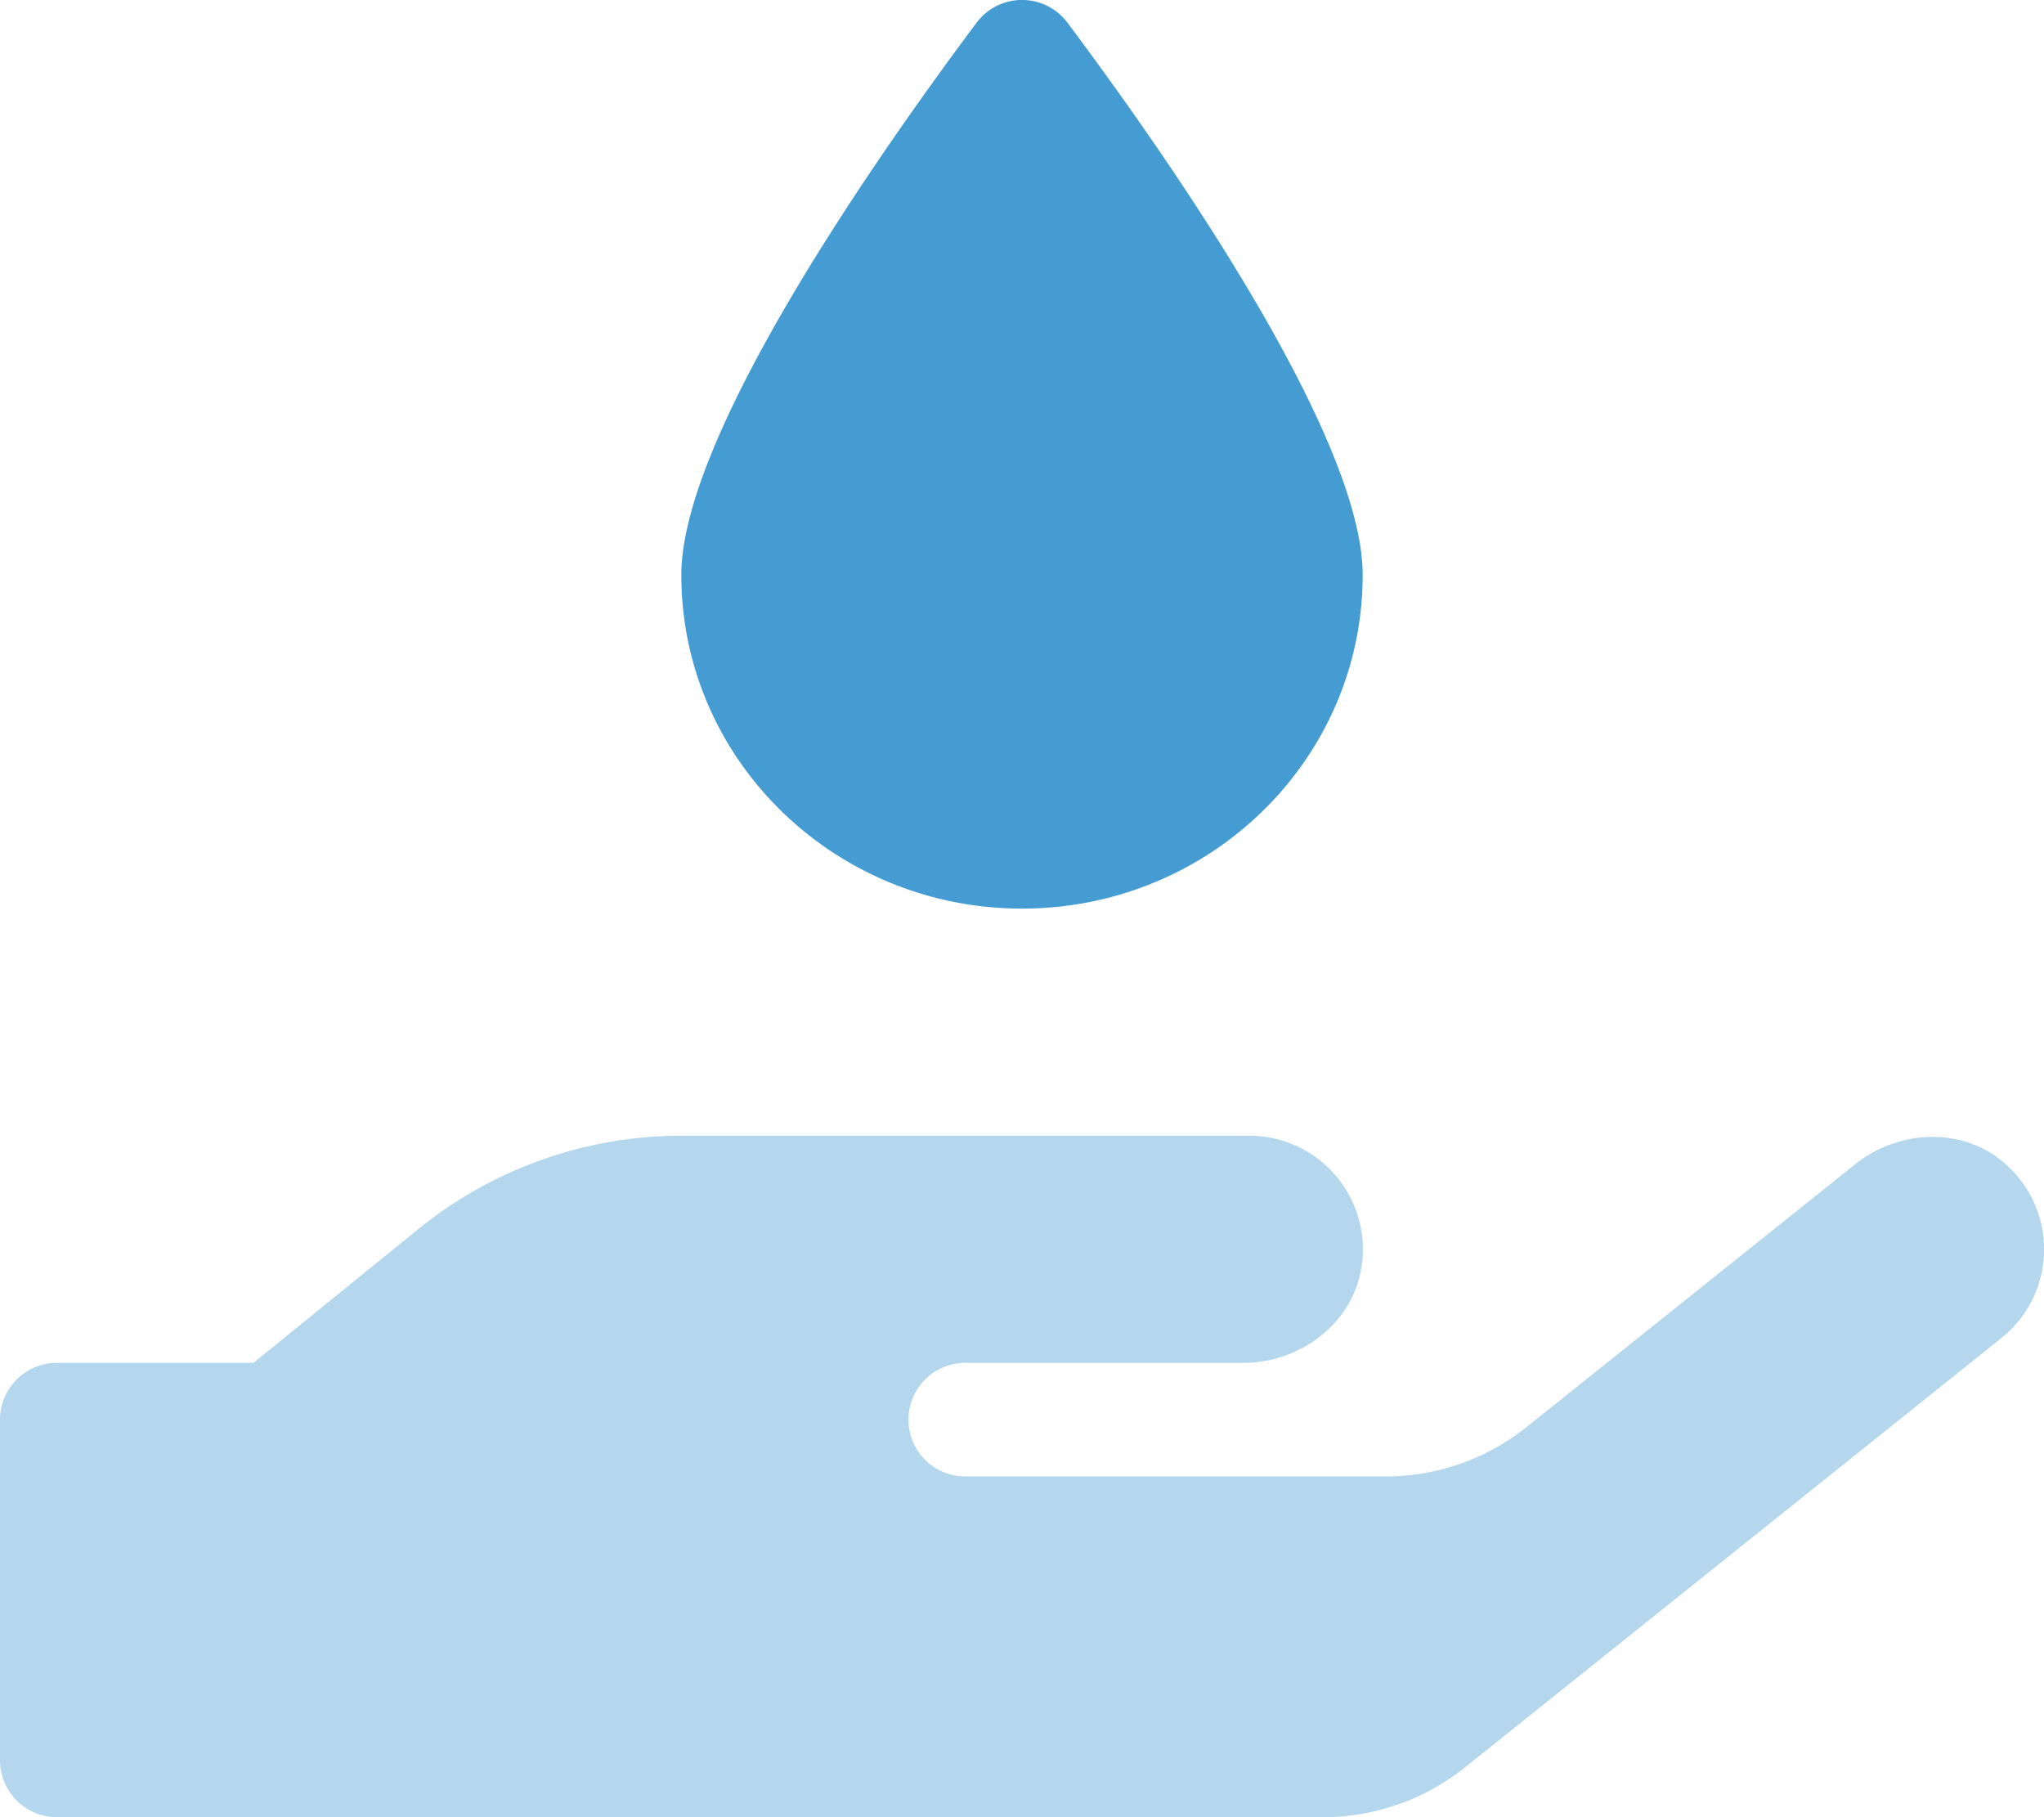
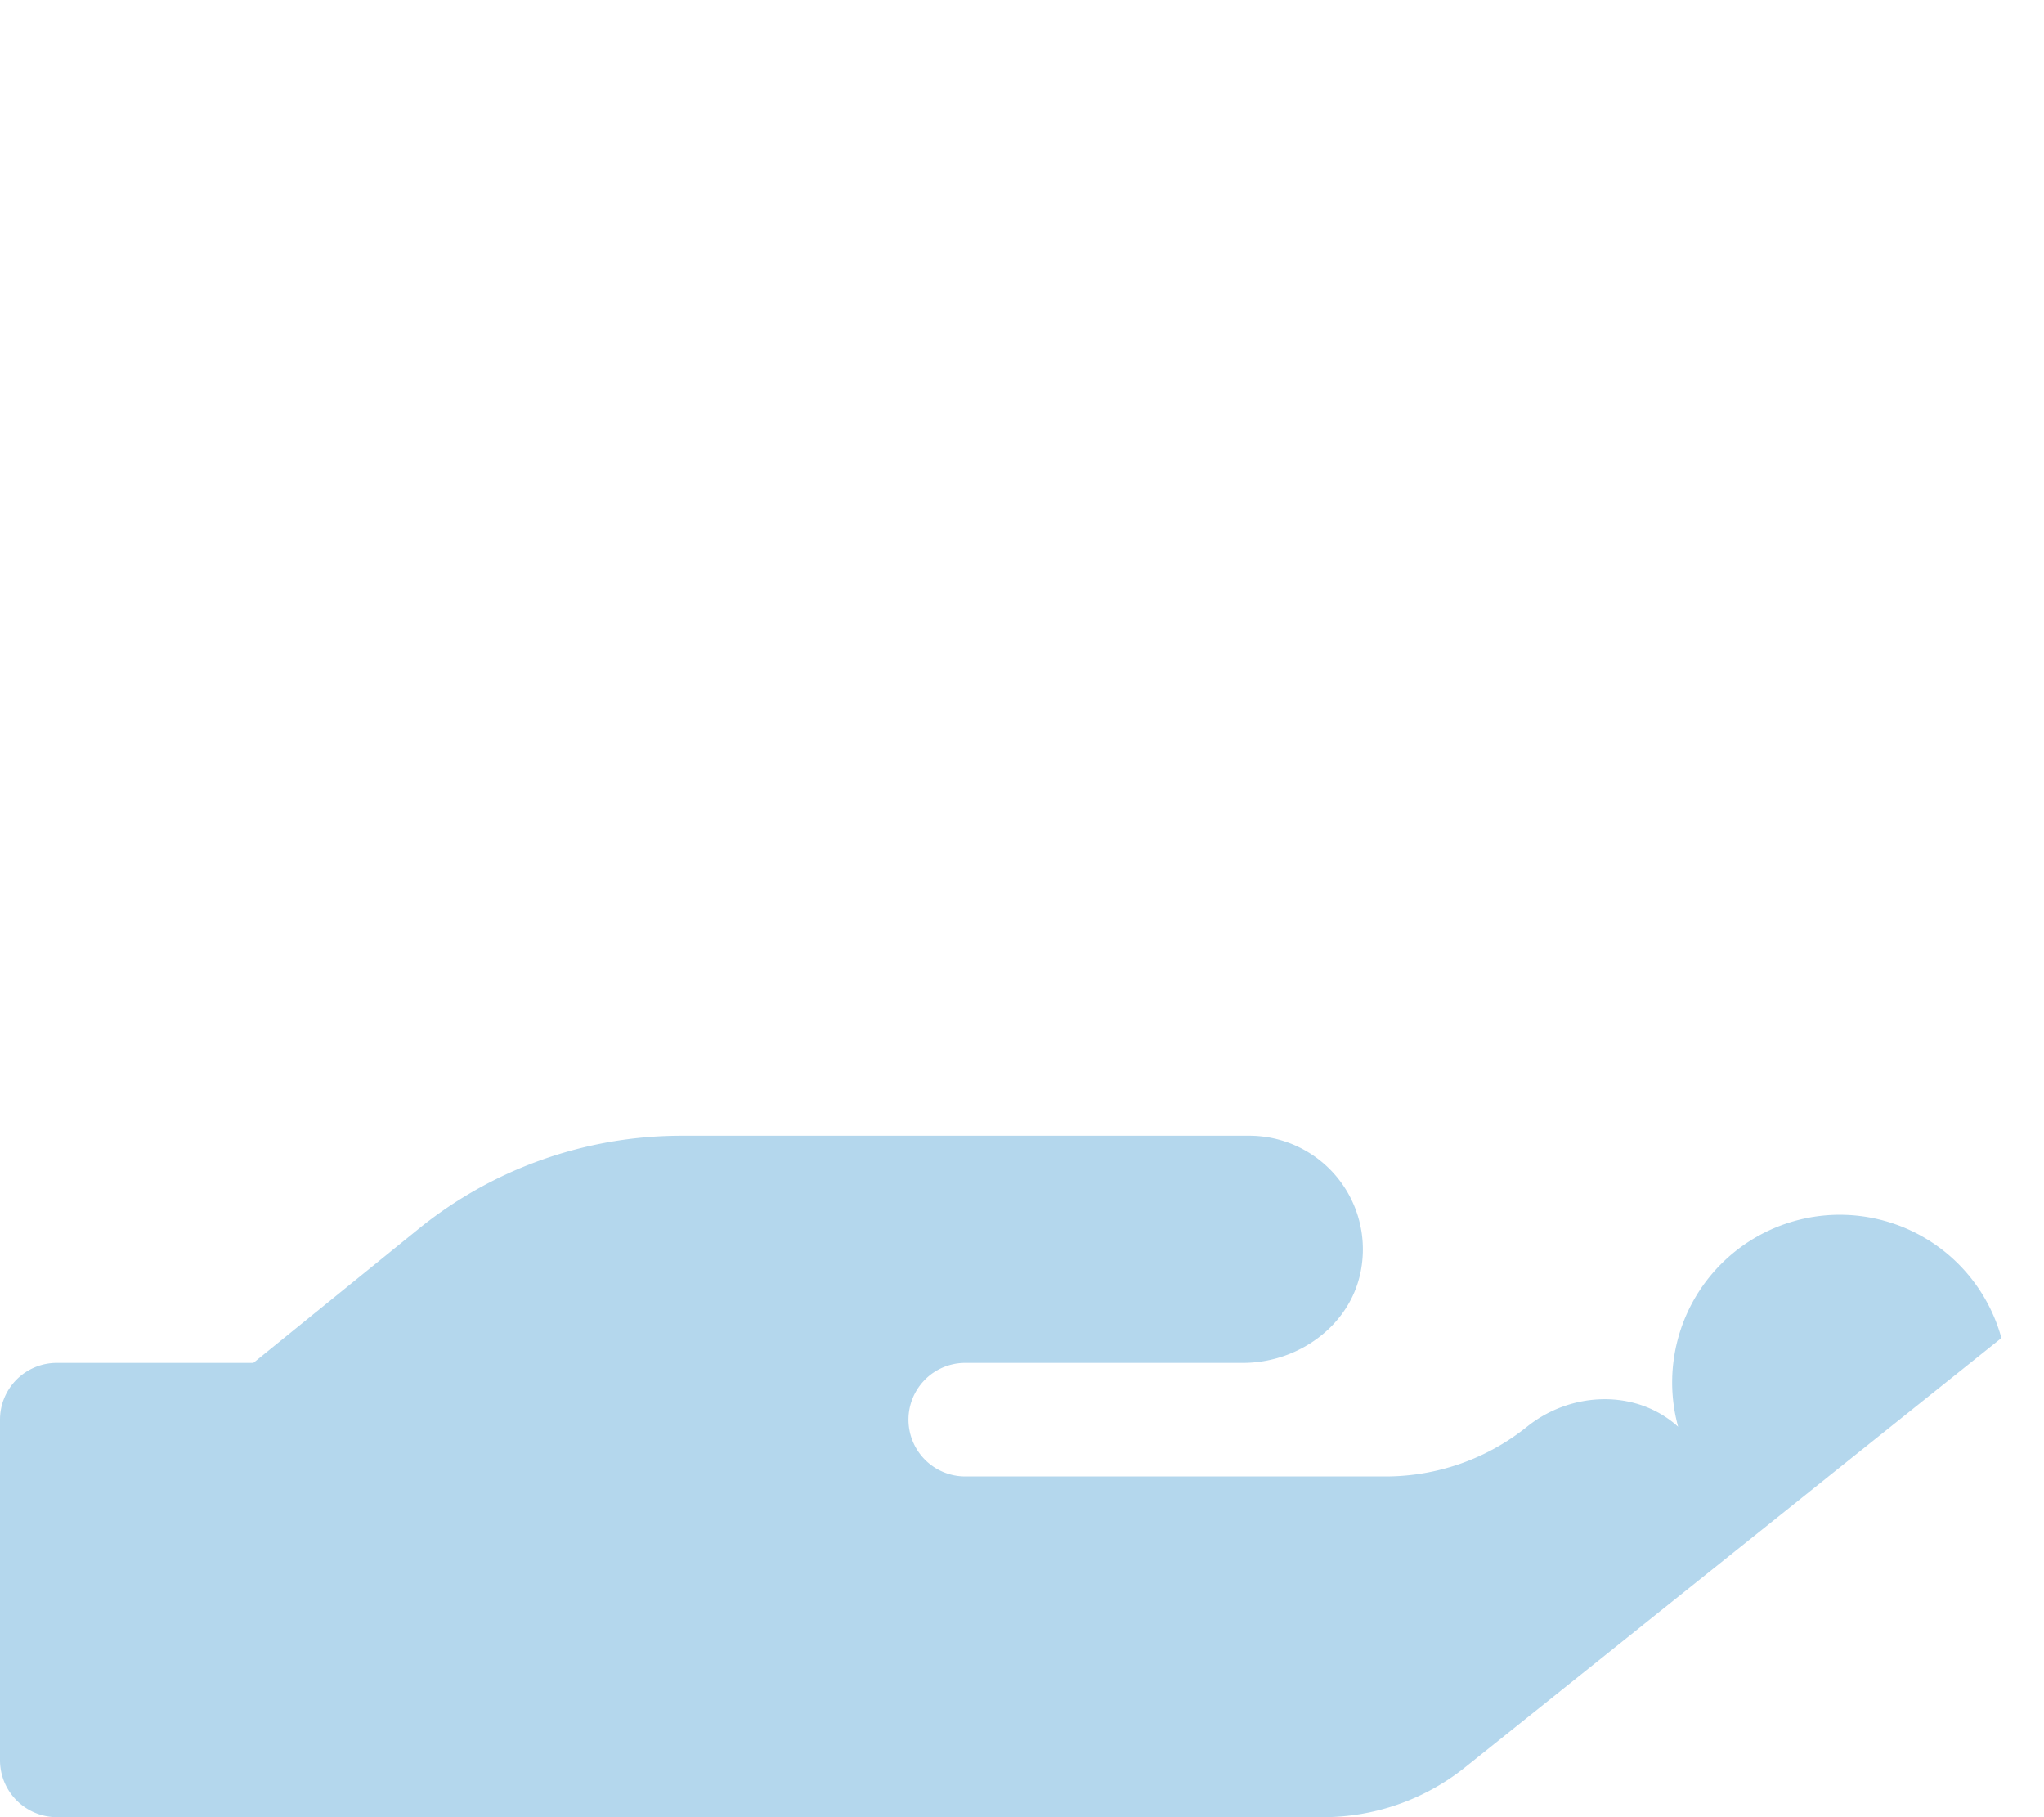
<svg xmlns="http://www.w3.org/2000/svg" viewBox="0 0 576 512" role="img" aria-hidden="true">
  <g>
-     <path d="M564 377L412.8 498a64.08 64.08 0 0 1-40 14H16a16.05 16.05 0 0 1-16-16v-96a16 16 0 0 1 16-16h55.4l46.5-37.71A117.69 117.69 0 0 1 192 320h160a32 32 0 0 1 31.6 37.4c-2.6 15.7-17.4 26.6-33.3 26.6H272a16 16 0 0 0 0 32h118.3a63.67 63.67 0 0 0 40-14l92.4-73.9c12.4-10 30.8-10.7 42.6 0A32 32 0 0 1 564 377z" fill="#449cd3" opacity="0.4" />
-     <path d="M300.8 6.38C326.9 41.27 384 122 384 162c0 51.9-43 94-96 94s-96-42.1-96-94c0-40 57.1-120.71 83.2-155.6a16 16 0 0 1 25.6-.02z" fill="#449cd3" />
+     <path d="M564 377L412.8 498a64.08 64.08 0 0 1-40 14H16a16.05 16.05 0 0 1-16-16v-96a16 16 0 0 1 16-16h55.4l46.5-37.71A117.69 117.69 0 0 1 192 320h160a32 32 0 0 1 31.6 37.4c-2.6 15.7-17.4 26.6-33.3 26.6H272a16 16 0 0 0 0 32h118.3a63.67 63.67 0 0 0 40-14c12.4-10 30.8-10.7 42.6 0A32 32 0 0 1 564 377z" fill="#449cd3" opacity="0.4" />
  </g>
</svg>